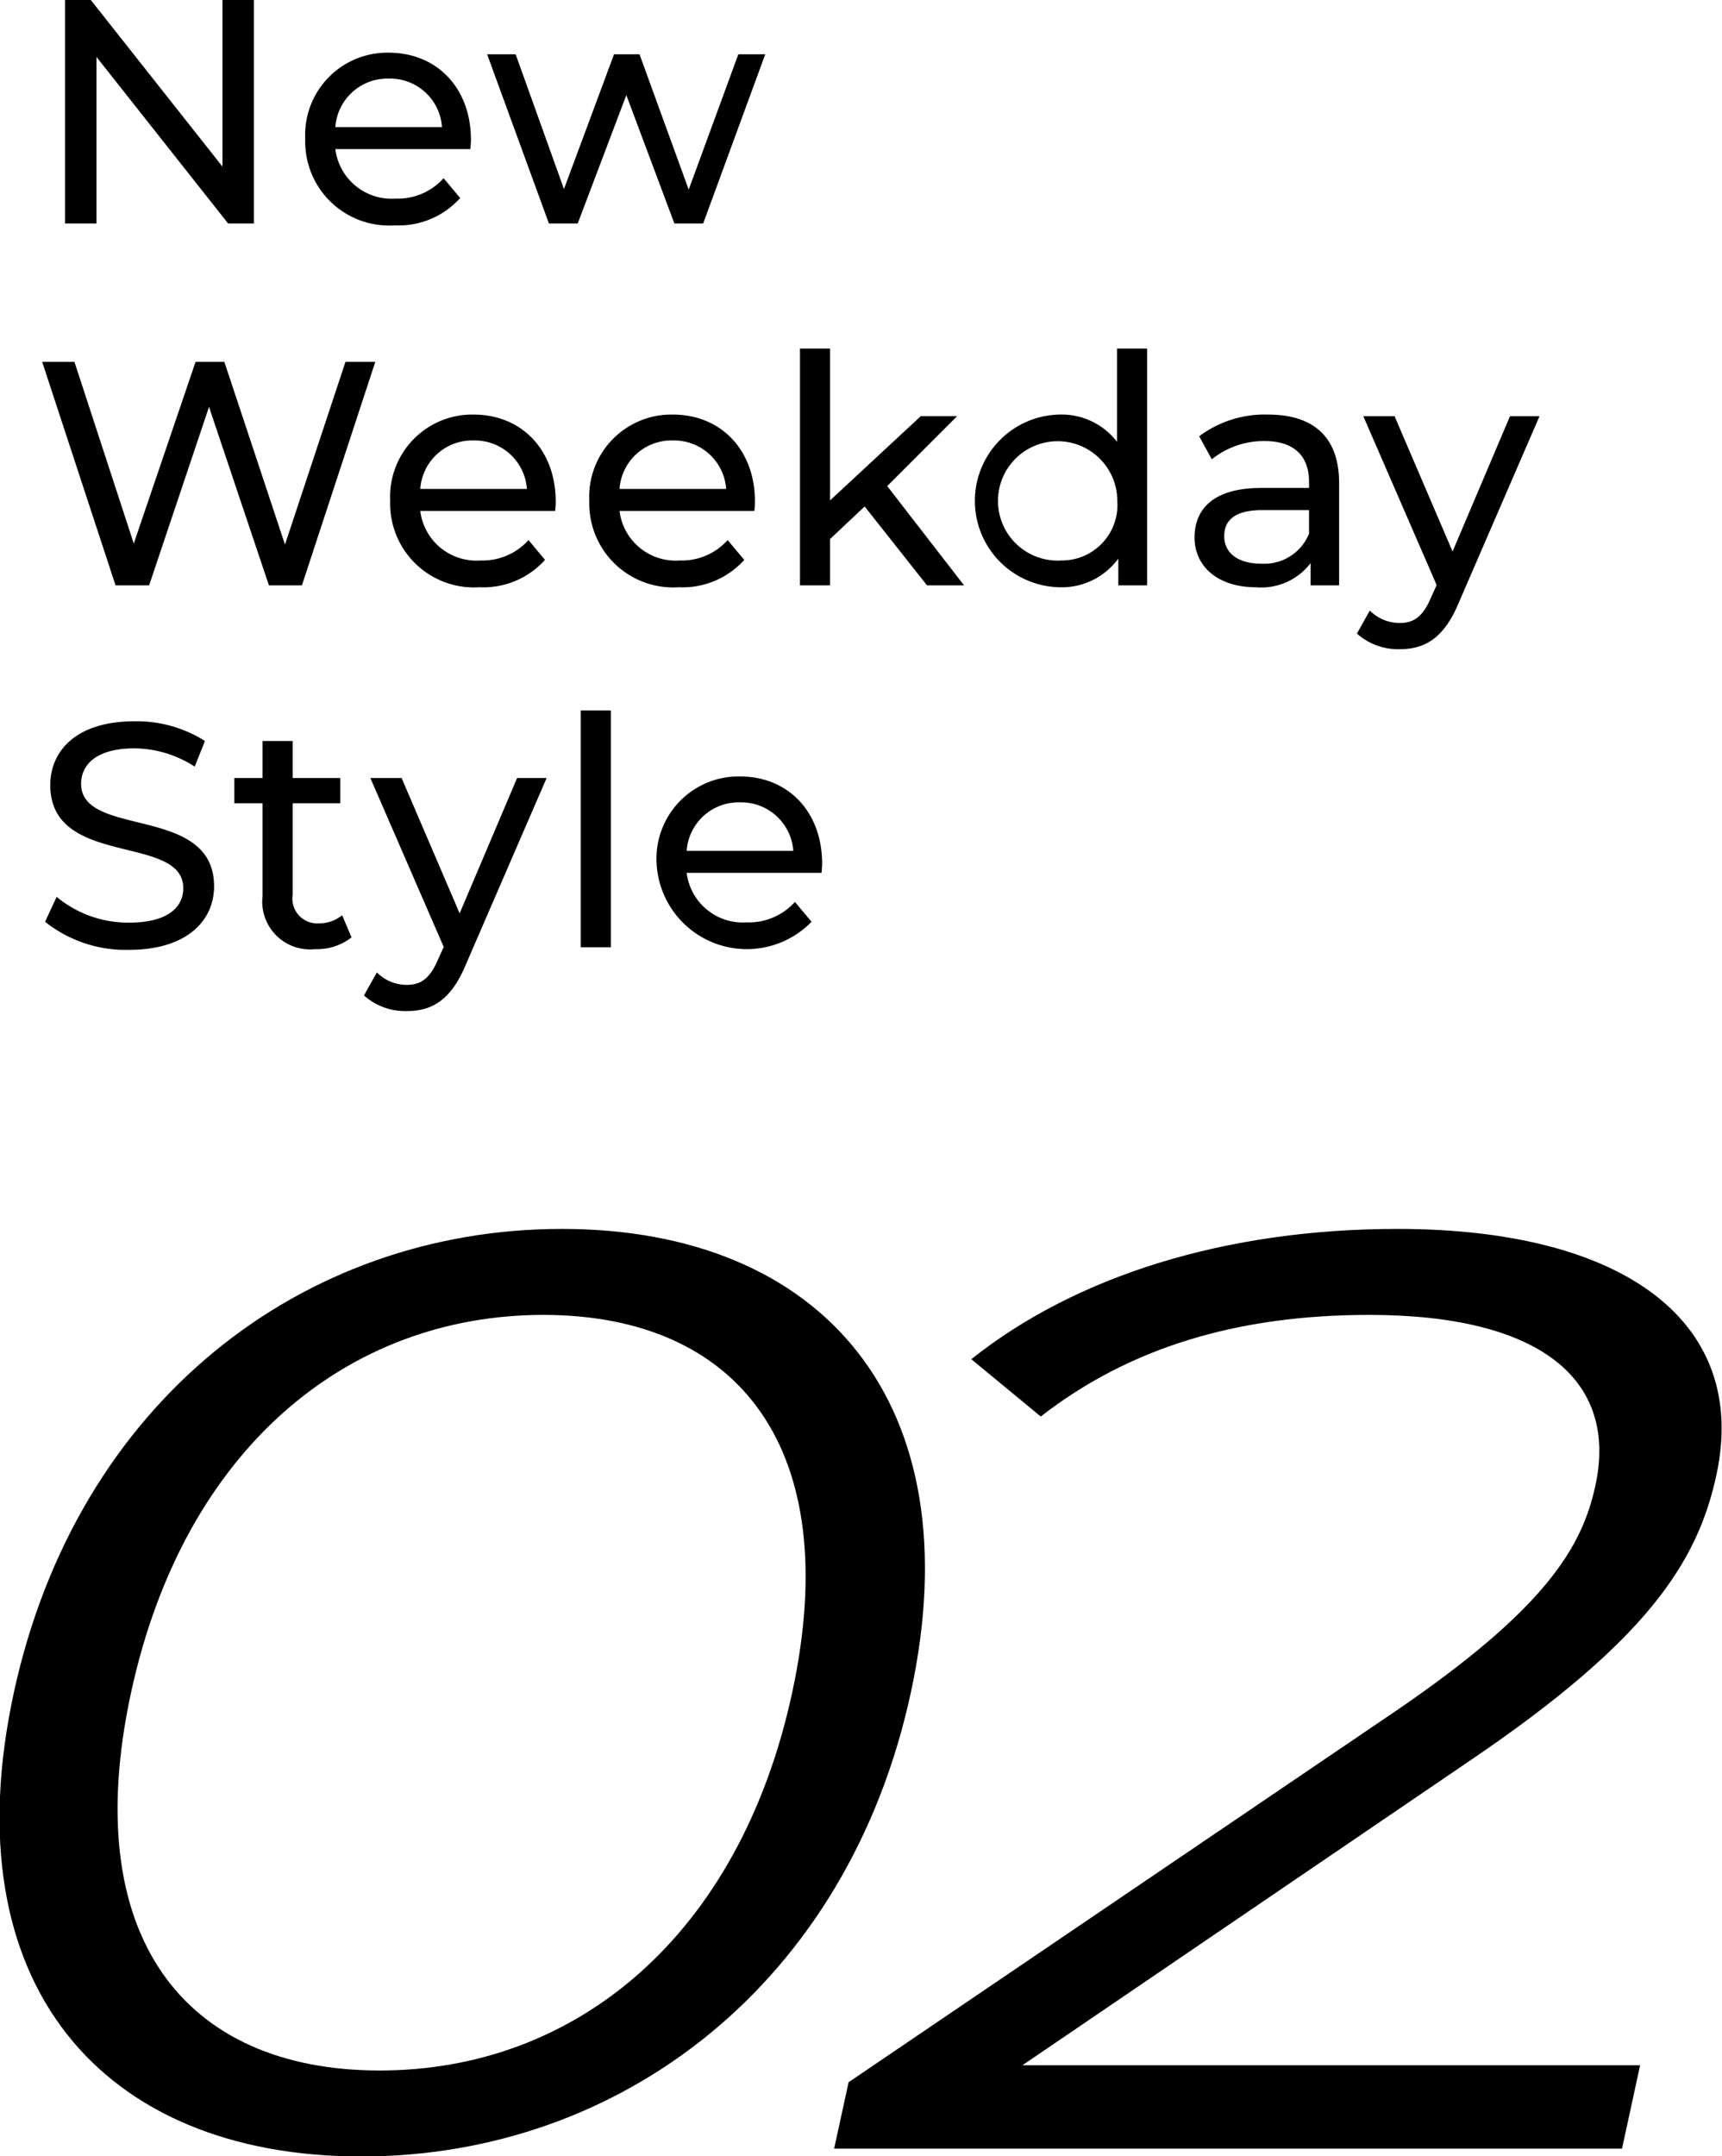
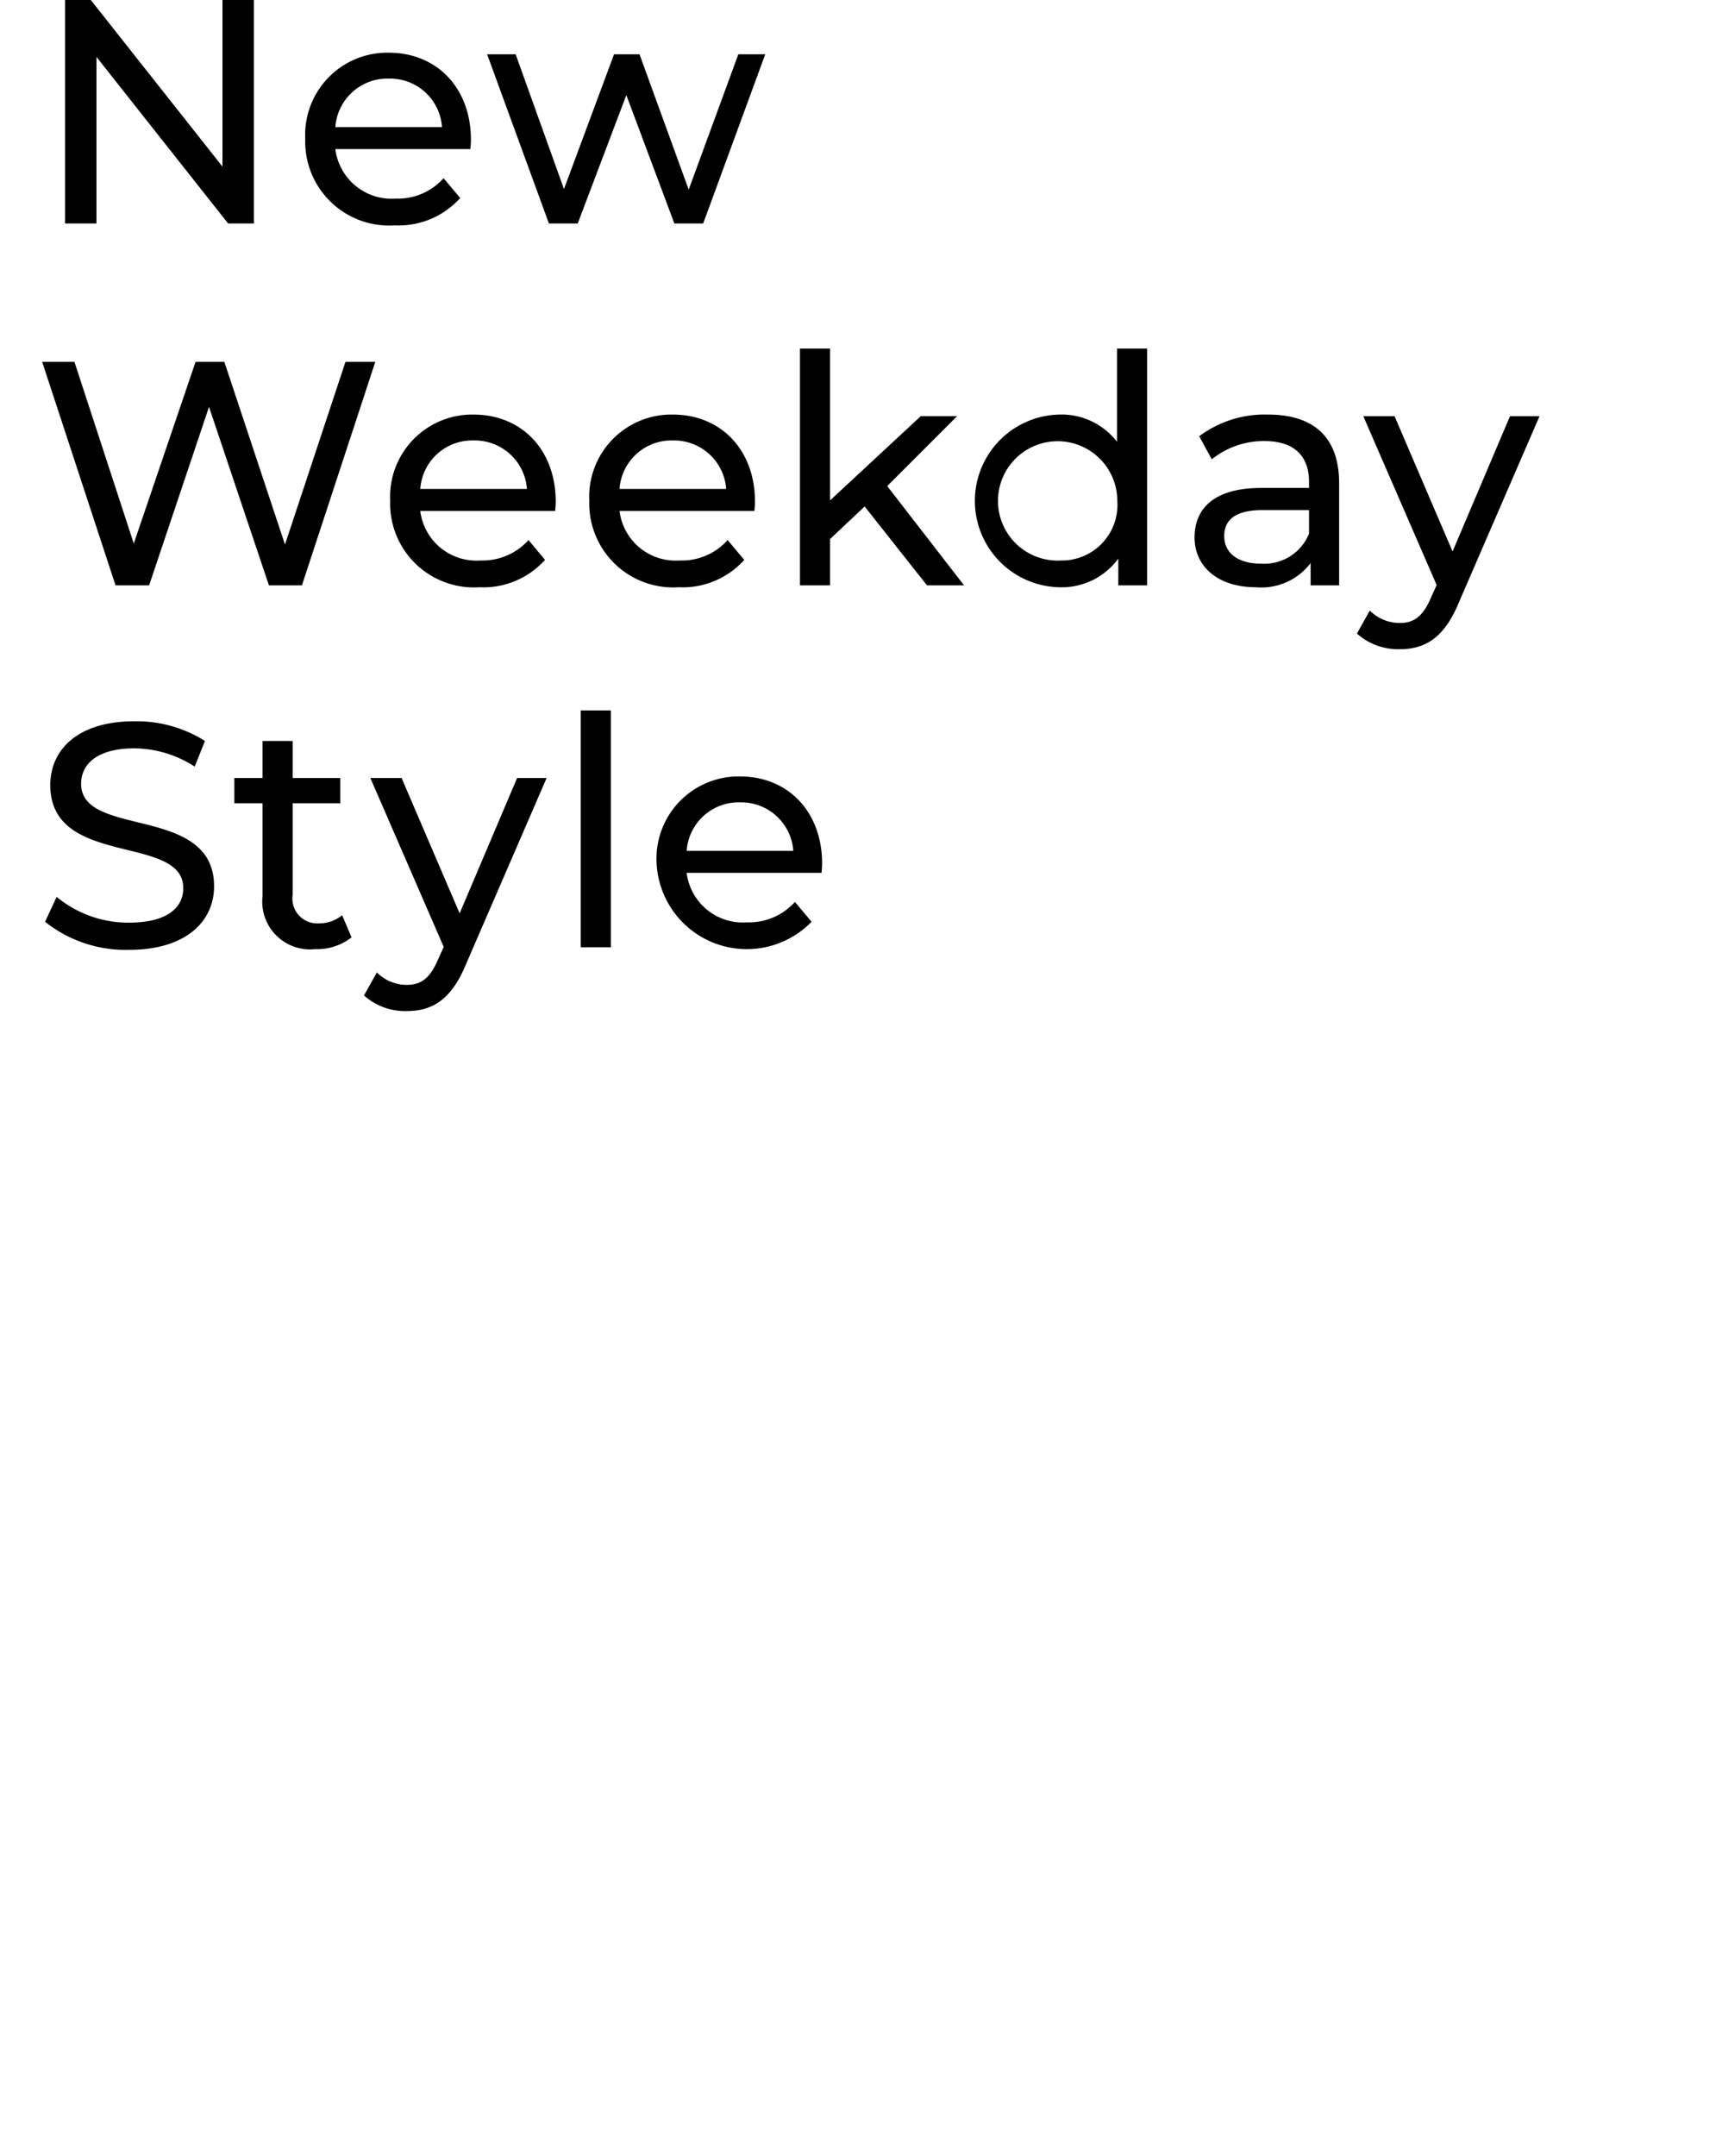
<svg xmlns="http://www.w3.org/2000/svg" id="sec02-num.svg" width="119.005" height="148.96" viewBox="0 0 119.005 148.96">
  <defs>
    <style>
      .cls-1 {
        fill-rule: evenodd;
      }
    </style>
  </defs>
-   <path id="_02" data-name="02" class="cls-1" d="M1024.34,7709.14c17.96,0,33.64-11.97,37.98-32.04s-6.15-32.04-24.11-32.04-33.53,11.97-37.88,32.04S1006.37,7709.14,1024.34,7709.14Zm1.28-5.94c-13.52,0-20.83-9.27-17.19-26.1s14.96-26.1,28.49-26.1,20.84,9.27,17.2,26.1S1039.15,7703.2,1025.62,7703.2Zm44.41-.36,30.95-21.06c12.21-8.28,15.71-13.68,17.01-19.71,2.28-10.53-6.3-17.01-22.04-17.01-11.87,0-22.22,3.24-29.45,9l4.8,3.96c6.13-4.77,13.6-7.02,22.7-7.02,11.86,0,17.21,4.5,15.63,11.79-0.93,4.32-3.51,8.55-13.79,15.57l-37.82,25.65-1,4.59h54.45l1.25-5.76h-42.69Z" transform="translate(-999.375 -7560.16)" />
  <path id="New_Weekday_Style" data-name="New Weekday Style" class="cls-1" d="M1014.75,7560.16v11.51l-9.1-11.51h-1.78v15.44h2.17v-11.51l9.1,11.51h1.78v-15.44h-2.17Zm17.17,9.66c0-3.59-2.36-6.02-5.68-6.02a5.679,5.679,0,0,0-5.77,5.96,5.8,5.8,0,0,0,6.18,5.97,5.726,5.726,0,0,0,4.53-1.89l-1.15-1.37a4.232,4.232,0,0,1-3.31,1.41,3.917,3.917,0,0,1-4.17-3.42h9.33C1031.9,7570.26,1031.92,7570,1031.92,7569.82Zm-5.68-4.23a3.594,3.594,0,0,1,3.68,3.35h-7.37A3.608,3.608,0,0,1,1026.24,7565.59Zm24.16-1.68-3.43,9.35-3.4-9.35h-1.76l-3.46,9.31-3.34-9.31h-1.97l4.27,11.69h1.99l3.36-8.87,3.32,8.87h1.99l4.29-11.69h-1.86Zm-27.15,21.25-4.18,12.62-4.19-12.62h-1.99l-4.27,12.55-4.1-12.55h-2.23l5.07,15.44h2.32l4.14-12.33,4.14,12.33h2.28l5.07-15.44h-2.06Zm14.53,9.66c0-3.59-2.36-6.02-5.68-6.02a5.677,5.677,0,0,0-5.76,5.96,5.792,5.792,0,0,0,6.17,5.97,5.726,5.726,0,0,0,4.53-1.89l-1.14-1.37a4.267,4.267,0,0,1-3.32,1.41,3.907,3.907,0,0,1-4.16-3.42h9.32C1037.76,7595.26,1037.78,7595,1037.78,7594.82Zm-5.68-4.23a3.61,3.61,0,0,1,3.69,3.35h-7.37A3.593,3.593,0,0,1,1032.1,7590.59Zm19.45,4.23c0-3.59-2.36-6.02-5.68-6.02a5.679,5.679,0,0,0-5.77,5.96,5.8,5.8,0,0,0,6.18,5.97,5.726,5.726,0,0,0,4.53-1.89l-1.15-1.37a4.232,4.232,0,0,1-3.31,1.41,3.907,3.907,0,0,1-4.16-3.42h9.32C1051.53,7595.26,1051.55,7595,1051.55,7594.82Zm-5.68-4.23a3.61,3.61,0,0,1,3.69,3.35h-7.37A3.593,3.593,0,0,1,1045.87,7590.59Zm17.57,10.01H1066l-5.31-6.86,4.83-4.83h-2.51l-6.27,5.82v-10.49h-2.08v16.36h2.08v-3.2l2.39-2.25Zm13.13-16.36v6.44a4.841,4.841,0,0,0-4.01-1.88,5.967,5.967,0,0,0,0,11.93,4.845,4.845,0,0,0,4.1-1.98v1.85h1.99v-16.36h-2.08Zm-3.84,14.64a4.123,4.123,0,1,1,3.86-4.12A3.838,3.838,0,0,1,1072.73,7598.88ZM1087,7588.8a7.553,7.553,0,0,0-4.75,1.5l0.87,1.59a5.748,5.748,0,0,1,3.64-1.26c2.06,0,3.08,1.04,3.08,2.82v0.42h-3.3c-3.42,0-4.61,1.55-4.61,3.42,0,2.03,1.64,3.44,4.24,3.44a4.275,4.275,0,0,0,3.78-1.67v1.54h1.97v-7.06C1091.92,7590.34,1090.14,7588.8,1087,7588.8Zm-0.48,10.3c-1.58,0-2.54-.73-2.54-1.9,0-.99.59-1.8,2.65-1.8h3.21v1.63A3.338,3.338,0,0,1,1086.52,7599.1Zm17.21-10.19-3.97,9.35-4.01-9.35h-2.16l5.07,11.67-0.37.81c-0.56,1.35-1.19,1.81-2.19,1.81a2.933,2.933,0,0,1-2.06-.86l-0.89,1.59a4.272,4.272,0,0,0,2.95,1.08c1.76,0,3.08-.77,4.1-3.24l5.57-12.86h-2.04Zm-95.44,36.87c4.01,0,5.88-2.03,5.88-4.39,0-5.67-9.19-3.31-9.19-7.08,0-1.35,1.1-2.45,3.68-2.45a7.774,7.774,0,0,1,4.17,1.26l0.71-1.77a8.837,8.837,0,0,0-4.88-1.36c-3.98,0-5.81,2.02-5.81,4.41,0,5.73,9.19,3.35,9.19,7.12,0,1.35-1.12,2.38-3.75,2.38a7.747,7.747,0,0,1-5-1.78l-0.8,1.72A8.929,8.929,0,0,0,1008.29,7625.78Zm14.73-2.39a2.528,2.528,0,0,1-1.62.56,1.714,1.714,0,0,1-1.8-1.97v-6.33h3.29v-1.74h-3.29v-2.56h-2.08v2.56h-1.95v1.74h1.95v6.42a3.3,3.3,0,0,0,3.64,3.66,3.86,3.86,0,0,0,2.51-.81Zm12.09-9.48-3.97,9.35-4.01-9.35h-2.16l5.07,11.67-0.37.81c-0.56,1.35-1.19,1.81-2.19,1.81a2.915,2.915,0,0,1-2.06-.86l-0.89,1.59a4.255,4.255,0,0,0,2.95,1.08c1.76,0,3.08-.77,4.1-3.24l5.57-12.86h-2.04Zm4.4,11.69h2.08v-16.36h-2.08v16.36Zm16.68-5.78c0-3.59-2.36-6.02-5.68-6.02a5.677,5.677,0,0,0-5.76,5.96,6.241,6.241,0,0,0,10.71,4.08l-1.15-1.37a4.267,4.267,0,0,1-3.32,1.41,3.907,3.907,0,0,1-4.16-3.42h9.32C1056.17,7620.26,1056.19,7620,1056.19,7619.82Zm-5.68-4.23a3.61,3.61,0,0,1,3.69,3.35h-7.37A3.6,3.6,0,0,1,1050.51,7615.59Z" transform="translate(-999.375 -7560.16)" />
</svg>